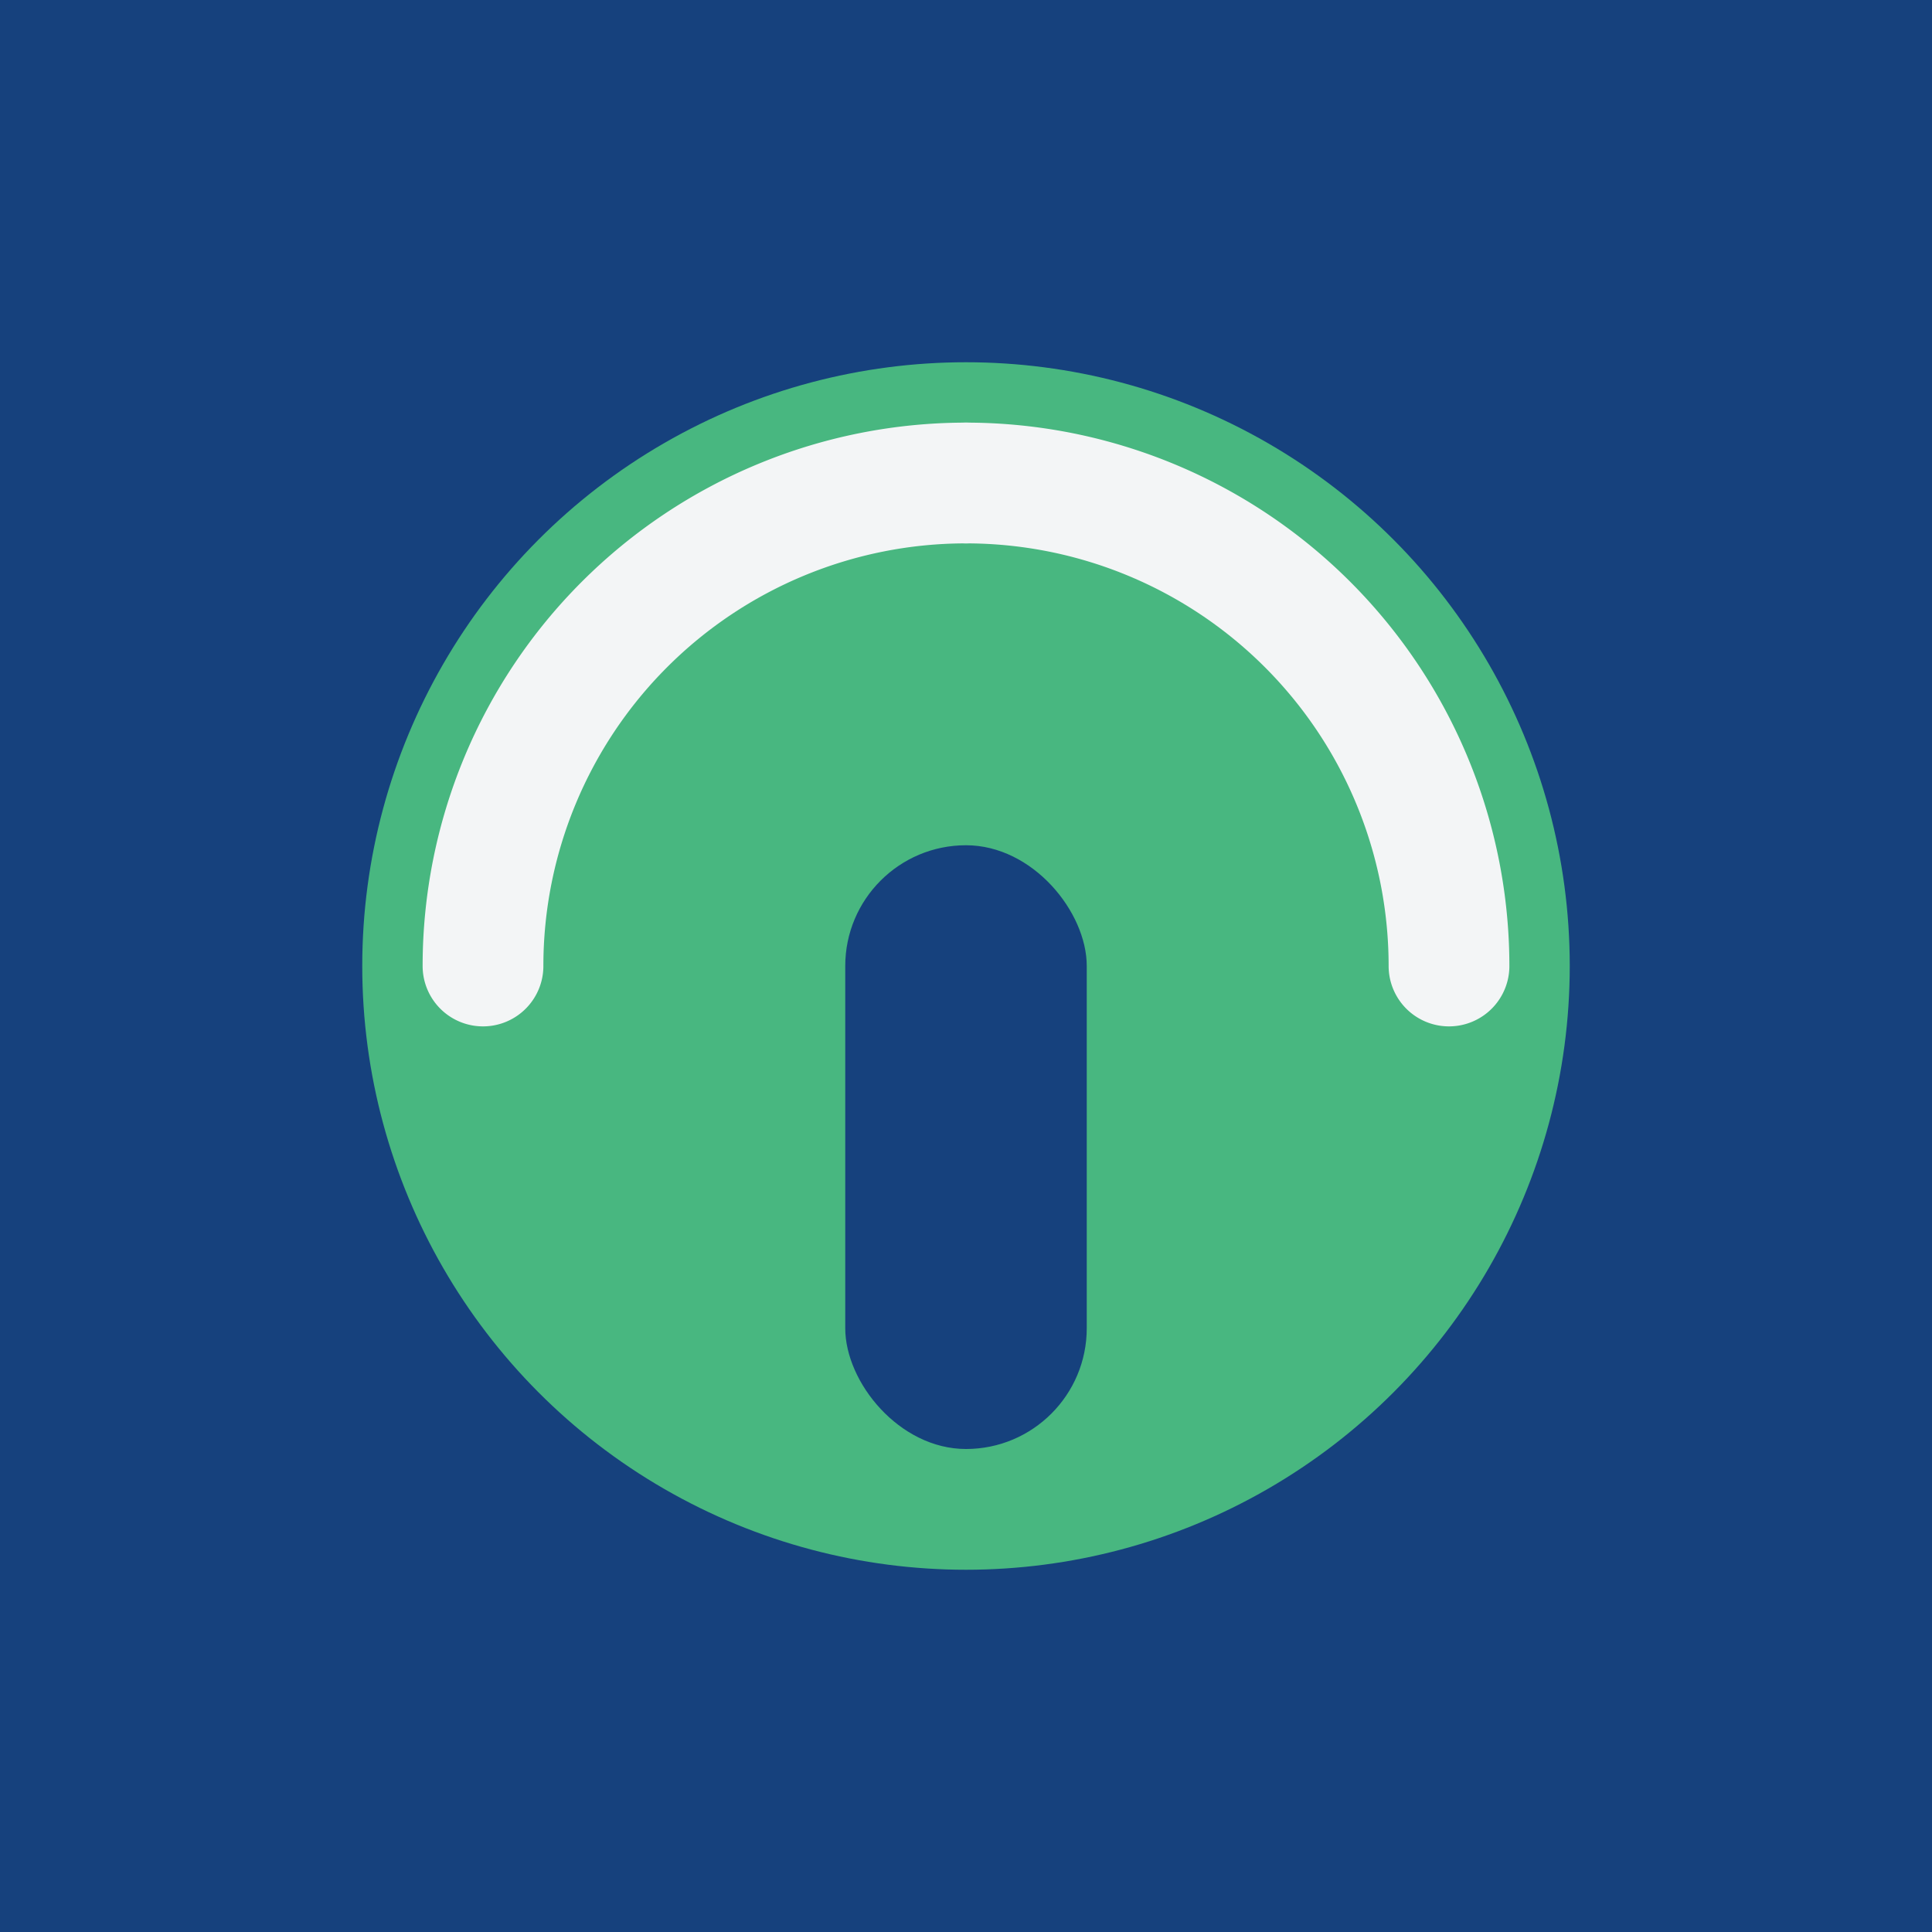
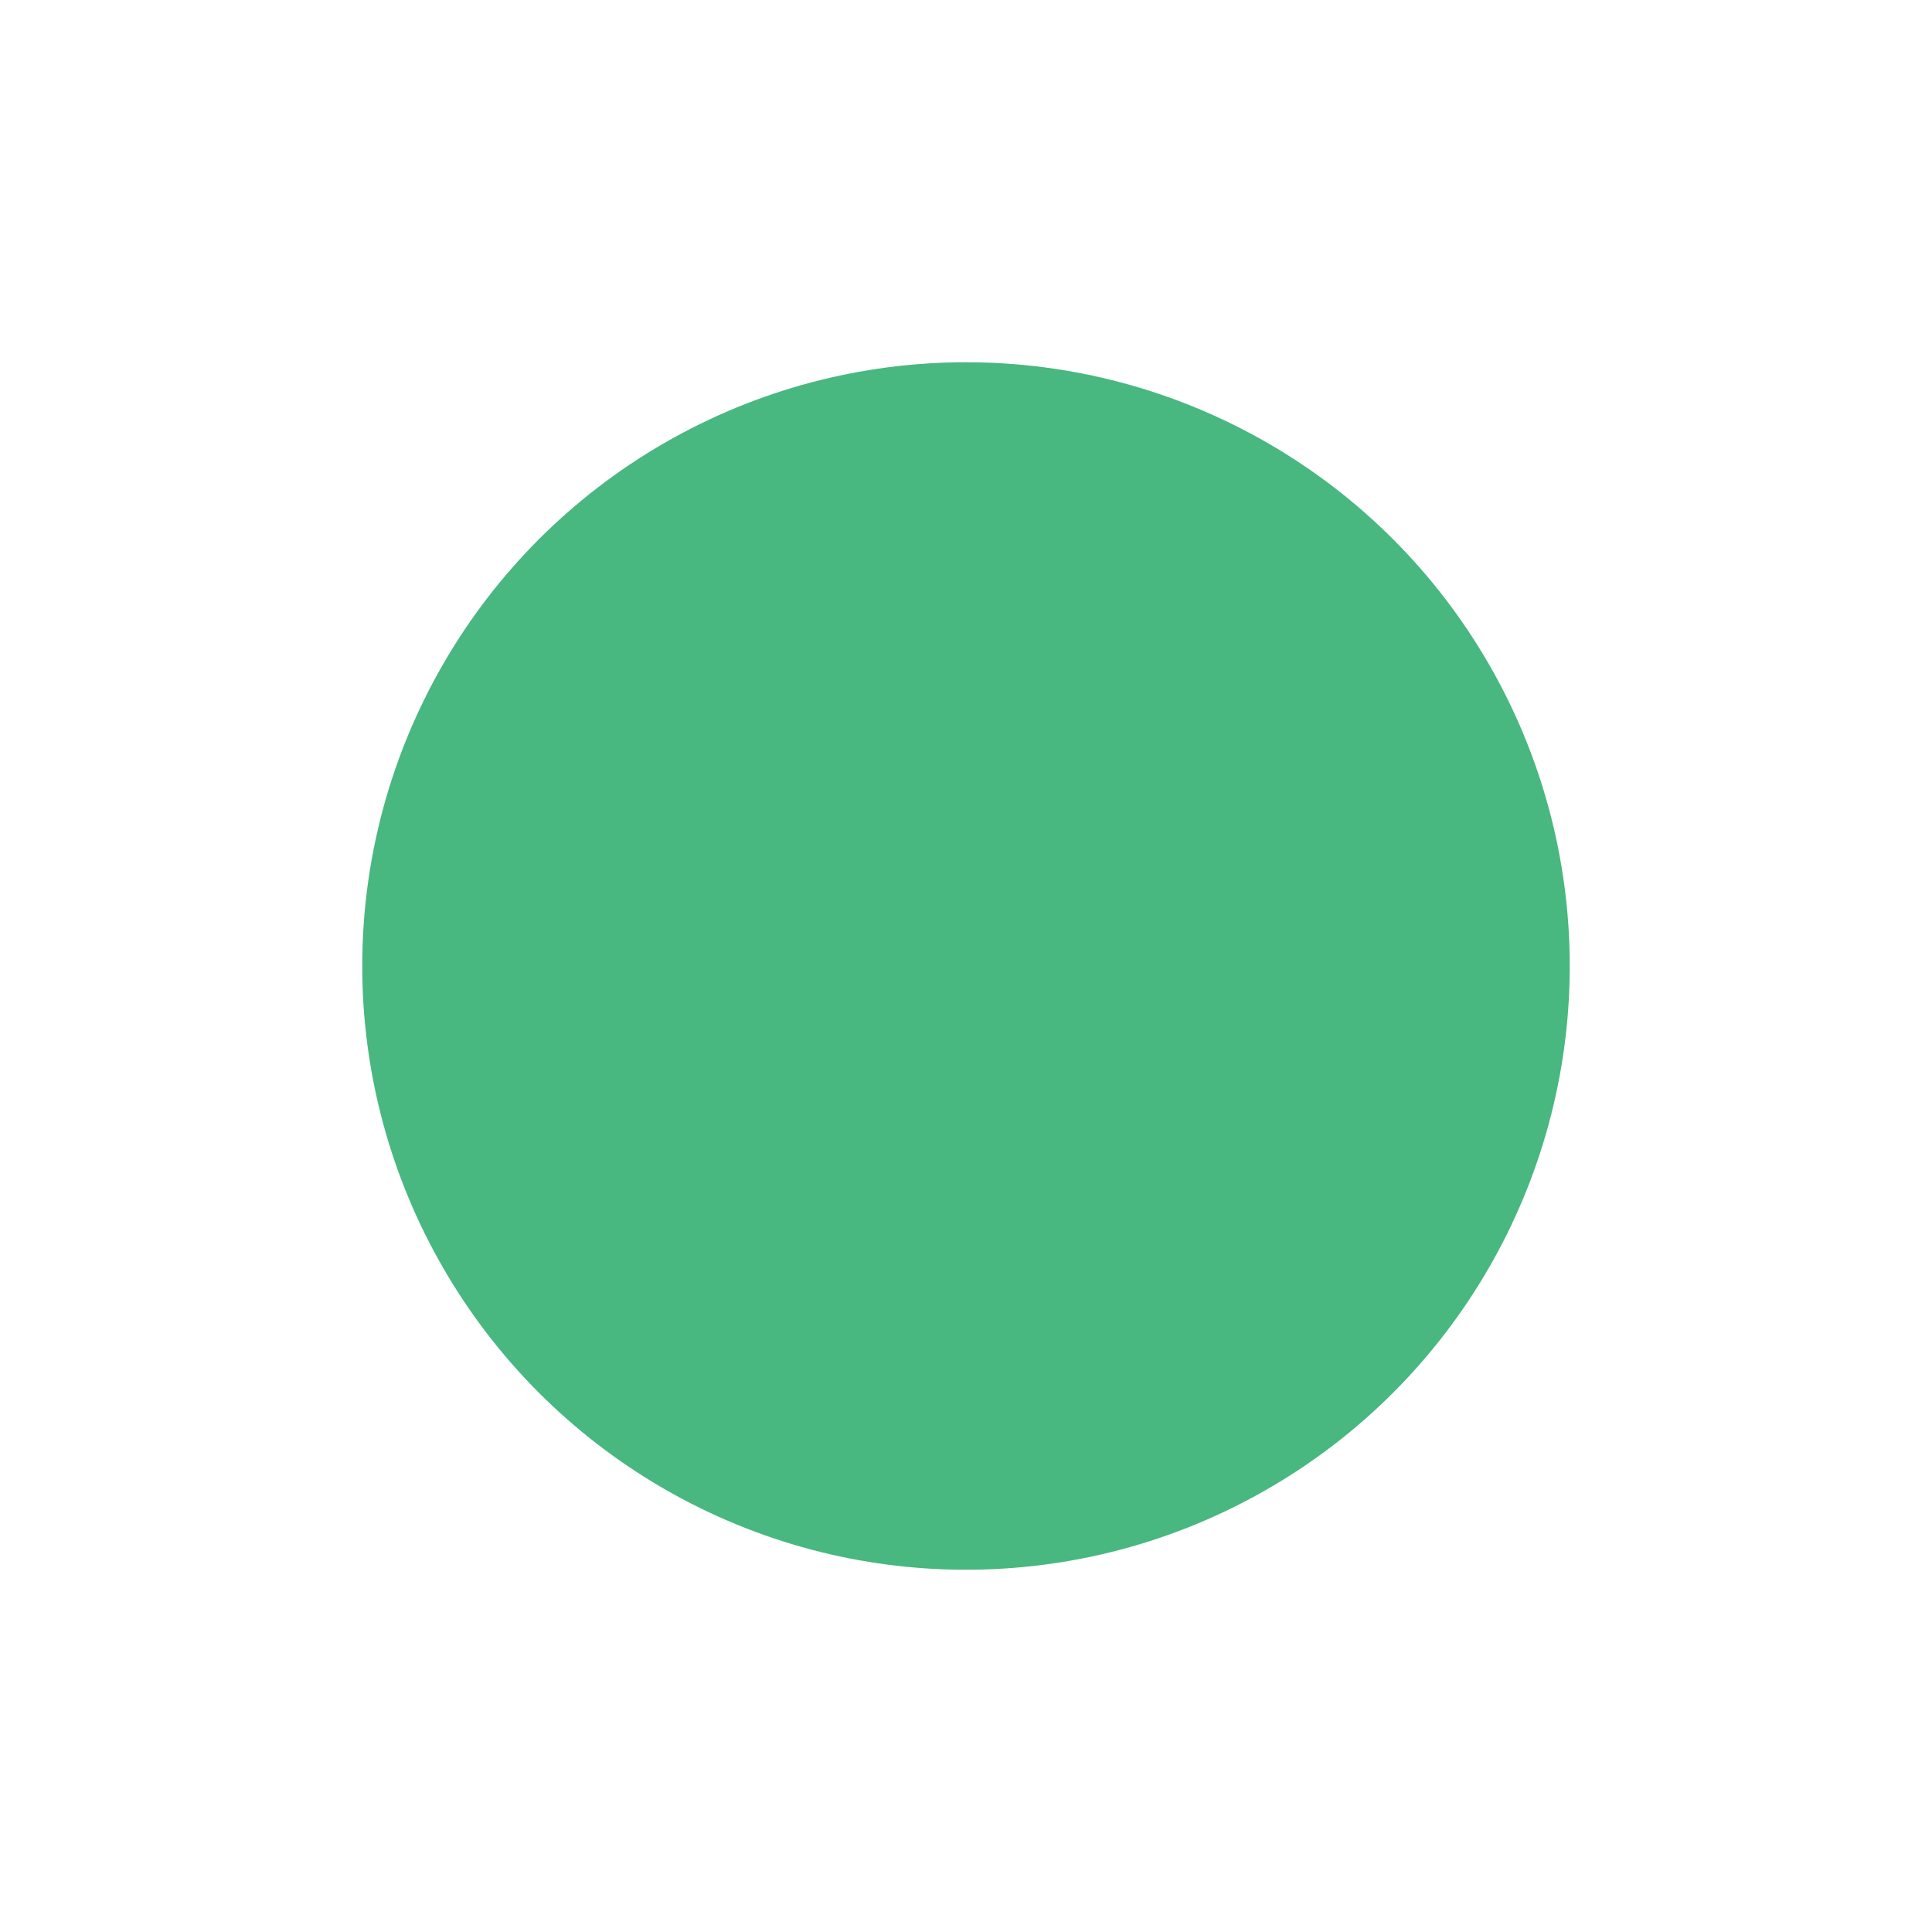
<svg xmlns="http://www.w3.org/2000/svg" width="32" height="32" viewBox="0 0 32 32">
-   <rect width="32" height="32" fill="#16417D" />
  <circle cx="16" cy="16" r="10" fill="#48B780" />
-   <path d="M16 8a8 8 0 0 1 8 8" fill="none" stroke="#F3F5F6" stroke-width="2" stroke-linecap="round" />
-   <path d="M8 16a8 8 0 0 1 8-8" fill="none" stroke="#F3F5F6" stroke-width="2" stroke-linecap="round" />
-   <rect x="14" y="14" width="4" height="10" rx="2" fill="#16417D" />
</svg>